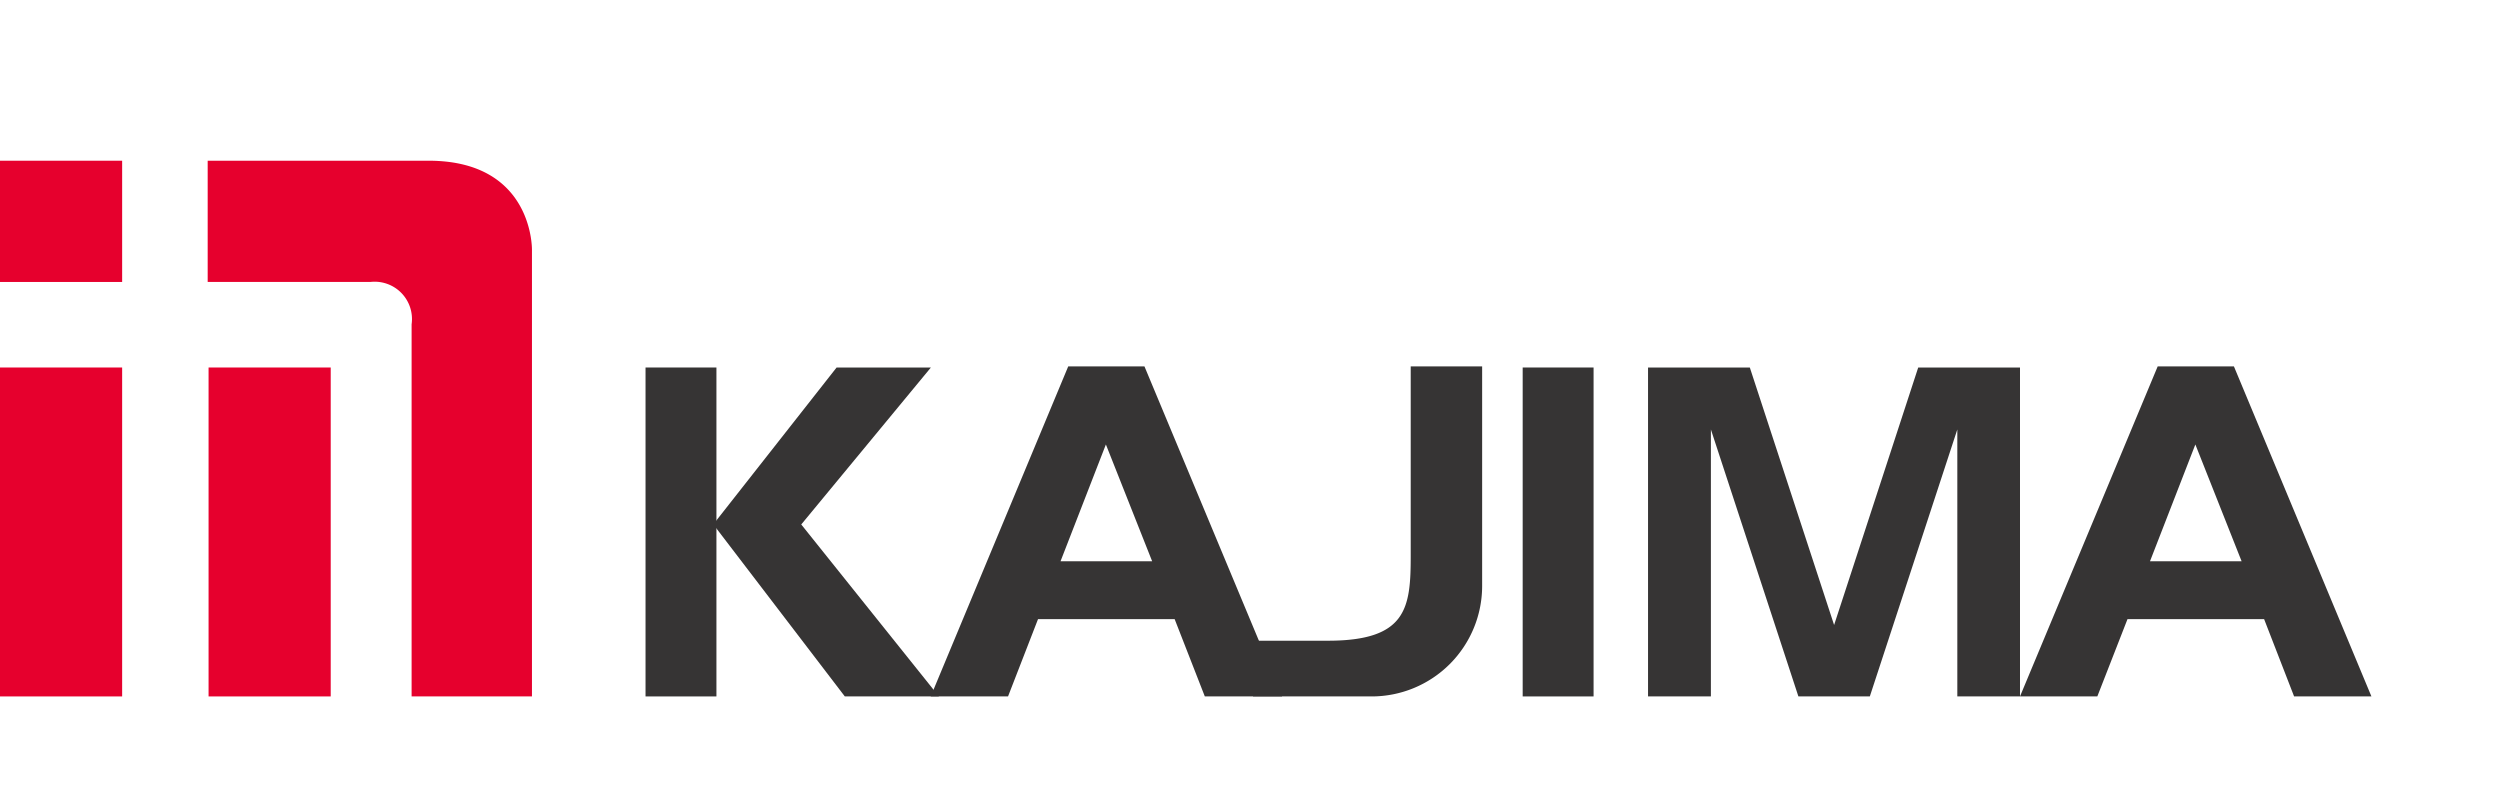
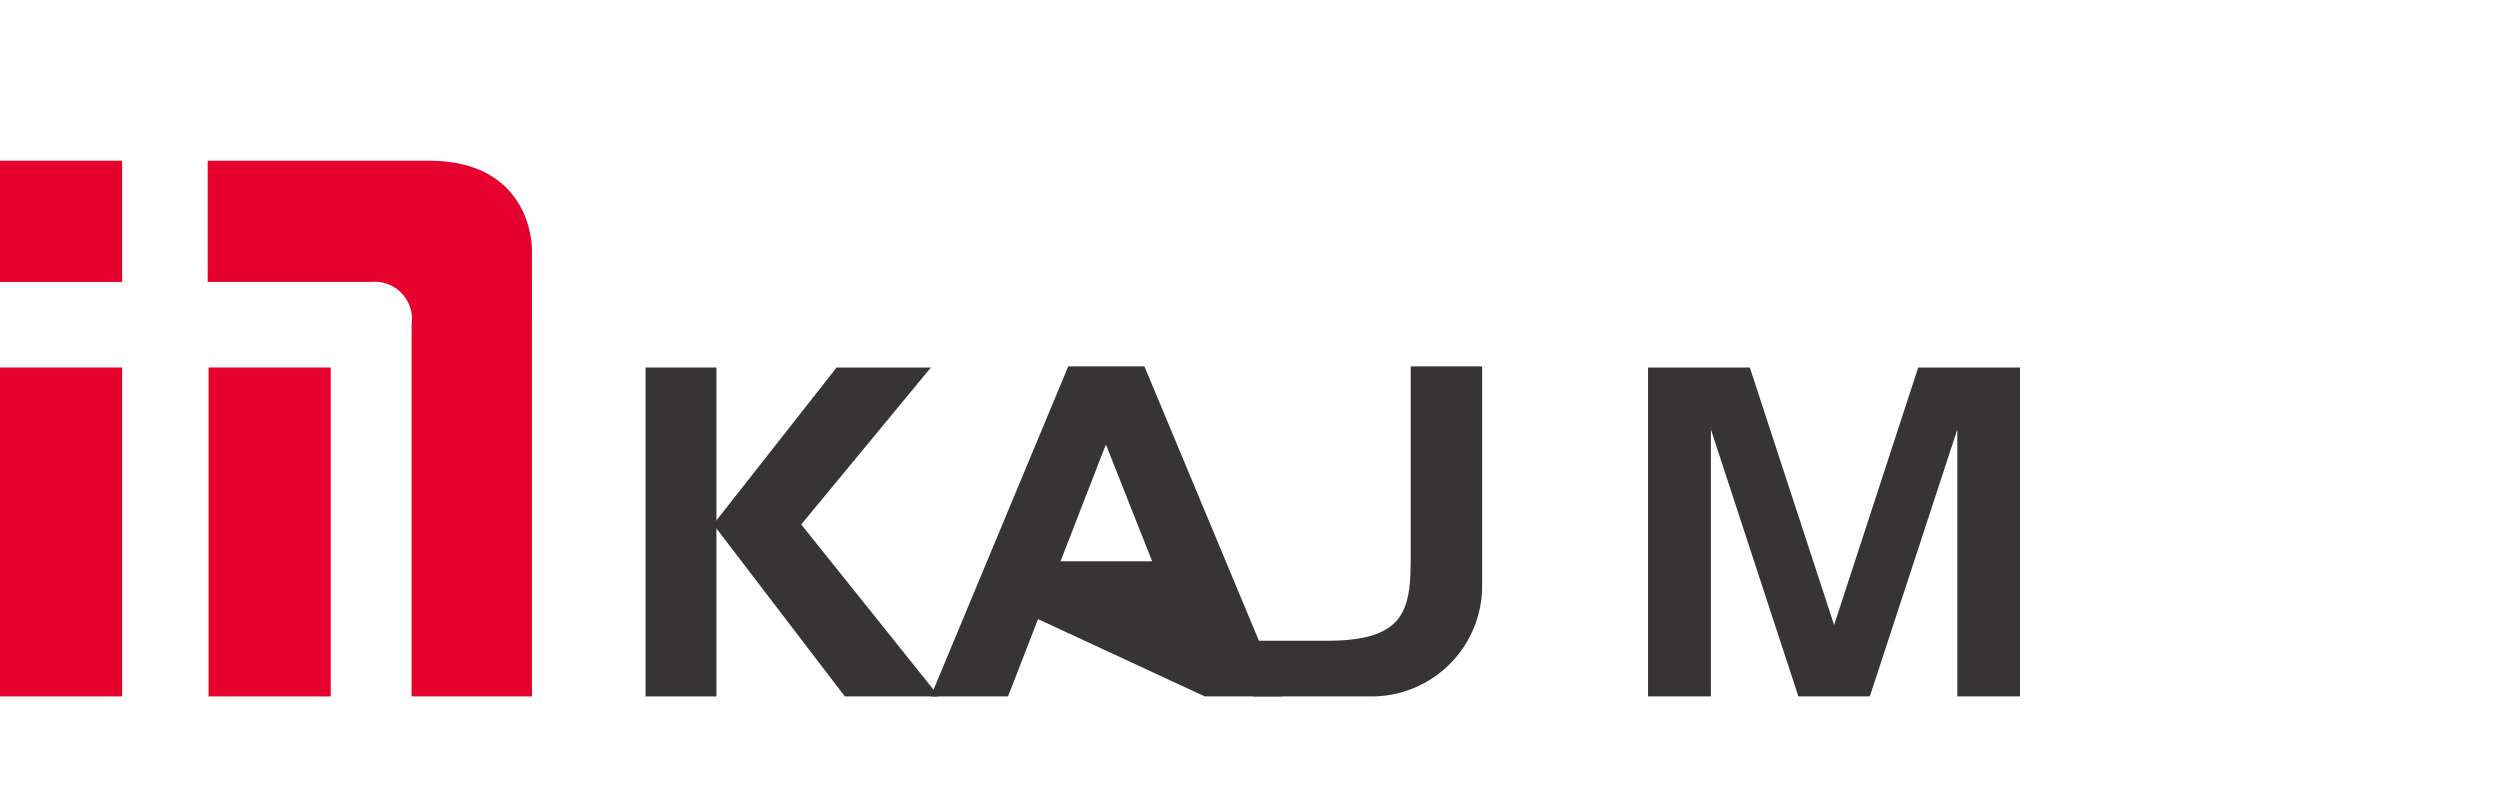
<svg xmlns="http://www.w3.org/2000/svg" width="140" height="44" viewBox="0 0 140 44">
  <defs>
    <style>.cls-1{fill:#363434;}.cls-2{fill:#e6002d;}</style>
  </defs>
  <g id="header">
    <g id="KAJIMA_header_2" data-name="KAJIMA_header 2">
      <rect class="cls-1" x="36.15" y="20.58" width="3.97" height="18.42" />
-       <rect class="cls-1" x="85.27" y="20.58" width="3.97" height="18.42" />
      <polygon class="cls-1" points="44.87 29.37 52.13 20.58 46.85 20.58 39.98 29.32 39.98 29.41 47.31 39 52.58 39 44.87 29.37" />
      <polygon class="cls-1" points="107.42 20.58 102.71 35 97.99 20.58 92.29 20.58 92.29 39 95.81 39 95.81 24.05 100.71 39 104.71 39 109.61 24.05 109.61 39 113.12 39 113.12 20.58 107.42 20.58" />
      <path class="cls-1" d="M74.36,35.88H70.17V39h6.64A6.19,6.19,0,0,0,83,32.8V20.52H79V31.14C79,34.06,78.77,35.88,74.36,35.88Z" />
-       <path class="cls-1" d="M64.09,20.52H59.82L52.12,39h4.33l1.68-4.33h7.65L67.47,39H71.8Zm-4.7,10.91,2.54-6.54,2.59,6.54Z" />
-       <path class="cls-1" d="M125.1,20.52h-4.27L113.12,39h4.33l1.69-4.33h7.65L128.47,39h4.33Zm-4.7,10.91,2.54-6.54,2.59,6.54Z" />
+       <path class="cls-1" d="M64.09,20.52H59.82L52.12,39h4.33l1.68-4.33L67.47,39H71.8Zm-4.7,10.91,2.54-6.54,2.59,6.54Z" />
      <rect class="cls-2" y="9" width="6.84" height="6.79" />
      <rect class="cls-2" y="20.58" width="6.84" height="18.42" />
      <rect class="cls-2" x="11.68" y="20.58" width="6.84" height="18.42" />
      <path class="cls-2" d="M11.63,9v6.79h9.11a2.09,2.09,0,0,1,2.31,2.37V39h6.74V14s.1-5-5.79-5Z" />
    </g>
  </g>
</svg>